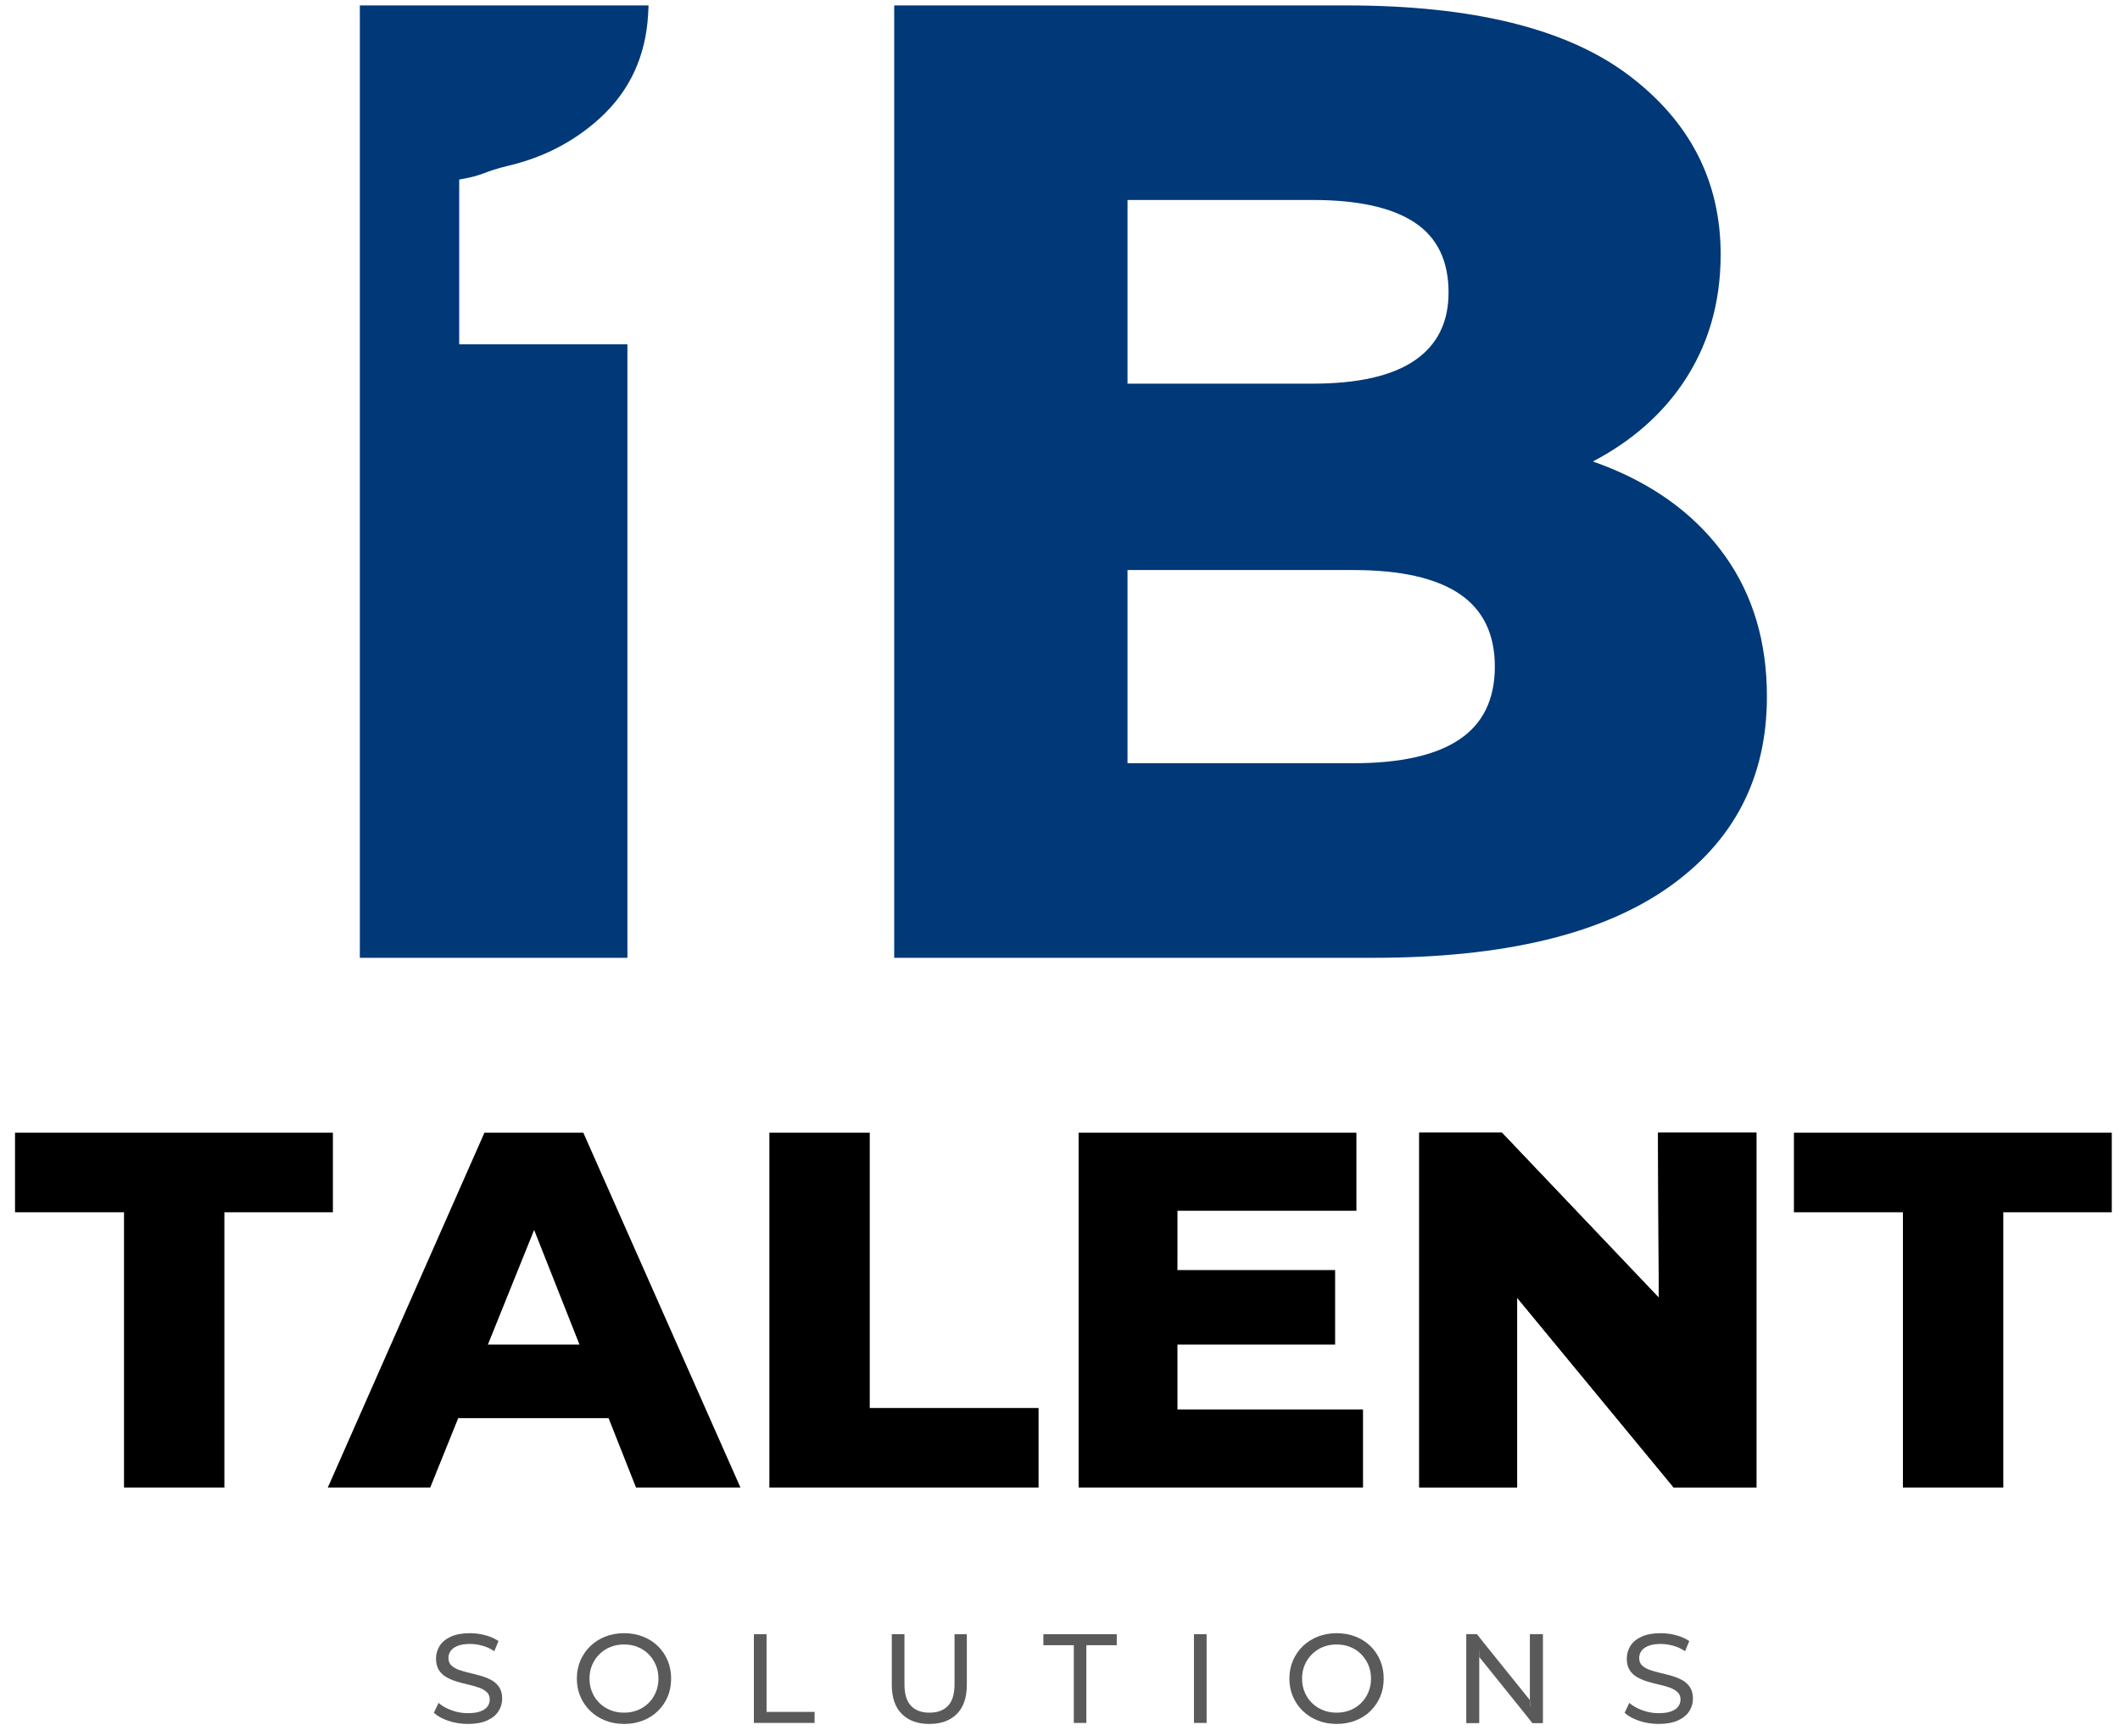
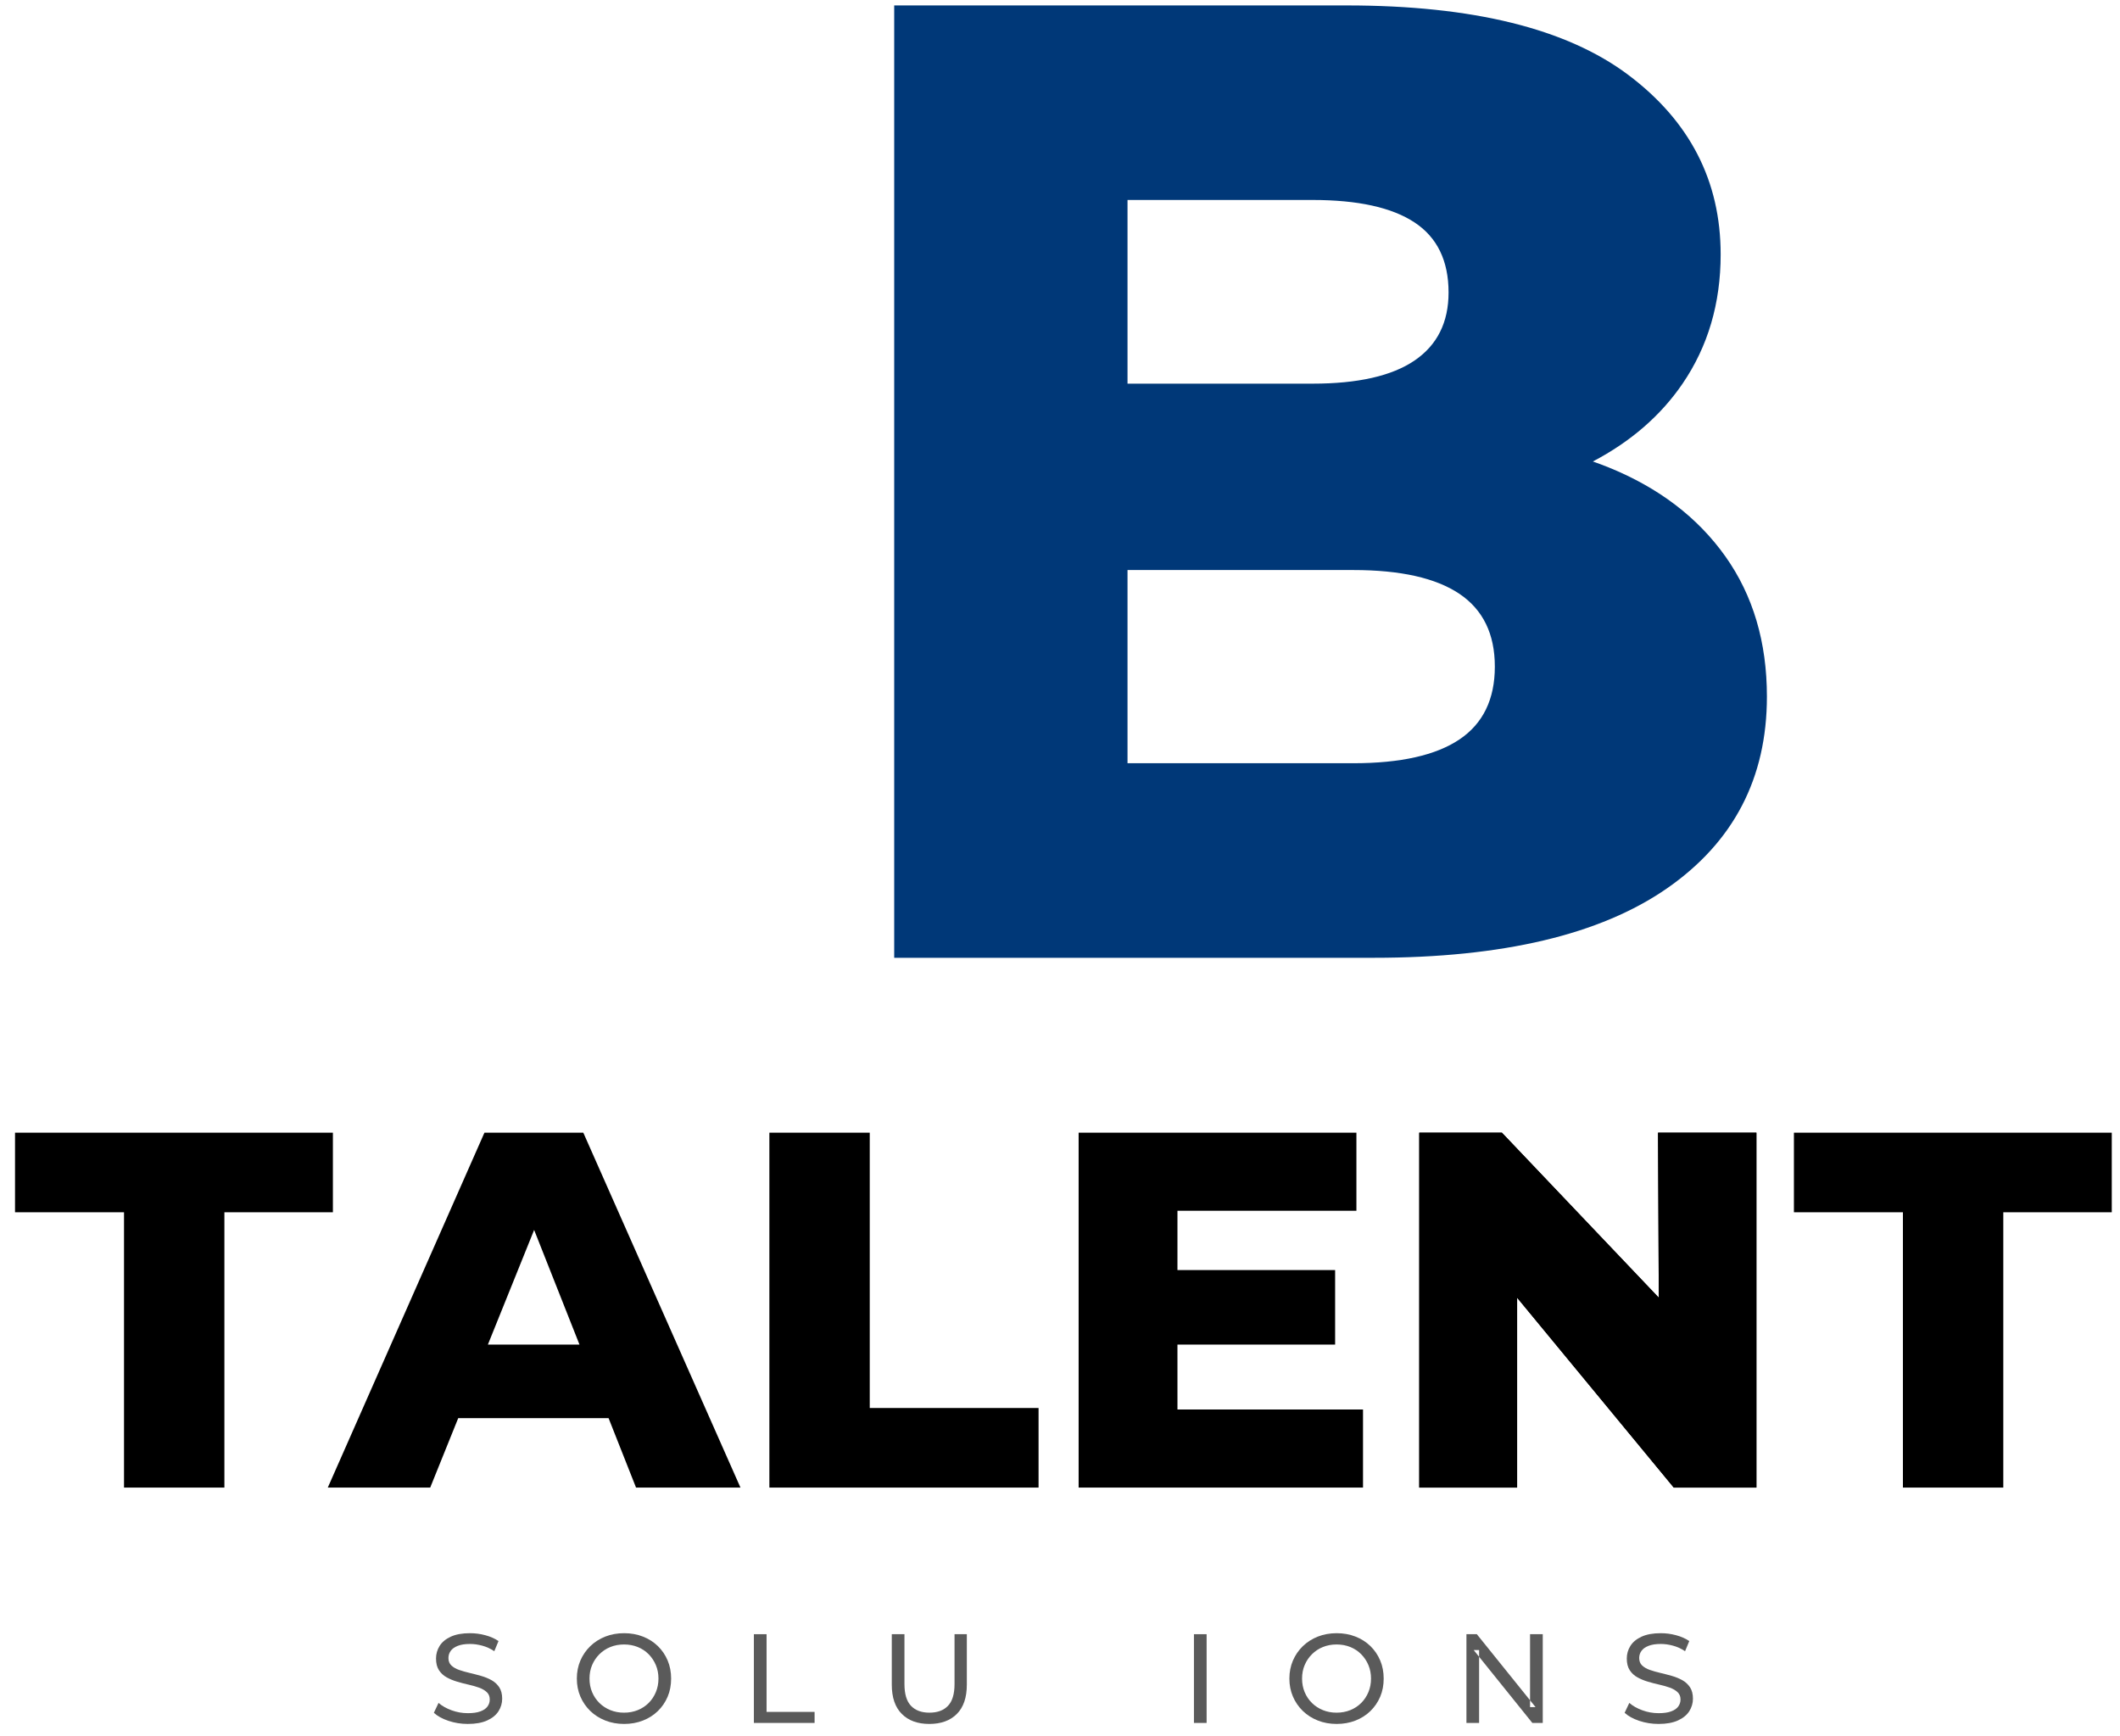
<svg xmlns="http://www.w3.org/2000/svg" width="116px" height="95px" viewBox="0 0 116 95" version="1.1">
  <title>Group</title>
  <g id="Page-3" stroke="none" stroke-width="1" fill="none" fill-rule="evenodd">
    <g id="IB-Talent-Solutions-Brand-Guidelines" transform="translate(-133, -250)">
      <g id="Group" transform="translate(133.822, 250.297)">
        <polygon id="Fill-28" fill="#000000" points="5.964 81.092 5.964 66.029 -2.84217094e-14 66.029 -2.84217094e-14 61.675 17.393 61.675 17.393 66.029 11.456 66.029 11.456 81.092" />
        <path d="M31.095,61.675 L39.694,81.092 L33.98,81.092 L32.477,77.292 L24.251,77.292 L22.718,81.092 L17.114,81.092 L25.685,61.675 L31.095,61.675 Z M28.404,66.996 L25.873,73.27 L30.886,73.27 L28.404,66.996 Z" id="Fill-29" fill="#000000" />
        <polygon id="Fill-30" fill="#000000" points="41.276 81.092 41.276 61.675 46.768 61.675 46.768 76.738 56.005 76.738 56.005 81.092" />
        <path d="M73.397,61.675 L73.397,65.947 L63.605,65.947 L63.604,69.191 L72.232,69.192 L72.232,73.27 L63.604,73.27 L63.605,76.821 L73.758,76.821 L73.758,81.092 L58.197,81.092 L58.197,61.675 L73.397,61.675 Z" id="Fill-31" fill="#000000" />
        <polygon id="Fill-32" fill="#000000" points="76.836 81.092 76.836 61.675 81.357 61.675 89.942 70.703 89.901 61.675 95.283 61.675 95.283 81.092 90.762 81.092 82.19 70.703 82.19 81.092" />
        <polygon id="Fill-32-Copy" fill="#000000" points="76.836 81.092 76.836 61.675 81.357 61.675 89.942 70.703 89.901 61.675 95.283 61.675 95.283 81.092 90.762 81.092 82.19 70.703 82.19 81.092" />
        <polygon id="Fill-33" fill="#000000" points="103.3 81.092 103.3 66.029 97.336 66.029 97.336 61.675 114.728 61.675 114.728 66.029 108.792 66.029 108.792 81.092" />
        <g id="Group-38" transform="translate(22.918, 89.059)" fill="#5A5A5A">
          <path d="M1.858,4.965 C1.488,4.965 1.134,4.908 0.797,4.795 C0.46,4.682 0.194,4.535 2.84217094e-14,4.355 L0.256,3.814 C0.441,3.976 0.677,4.111 0.963,4.216 C1.251,4.322 1.548,4.376 1.858,4.376 C2.14,4.376 2.369,4.344 2.545,4.278 C2.72,4.214 2.85,4.125 2.933,4.012 C3.016,3.899 3.058,3.77 3.058,3.627 C3.058,3.46 3.004,3.326 2.895,3.225 C2.787,3.123 2.645,3.041 2.472,2.979 C2.298,2.916 2.108,2.861 1.9,2.816 C1.692,2.77 1.483,2.715 1.272,2.652 C1.062,2.59 0.87,2.51 0.697,2.413 C0.523,2.317 0.383,2.186 0.277,2.022 C0.171,1.858 0.118,1.646 0.118,1.387 C0.118,1.137 0.183,0.907 0.315,0.696 C0.447,0.486 0.65,0.318 0.925,0.191 C1.201,0.064 1.55,2.84217094e-14 1.976,2.84217094e-14 C2.258,2.84217094e-14 2.538,0.036 2.815,0.111 C3.092,0.185 3.333,0.291 3.537,0.43 L3.307,0.985 C3.099,0.846 2.88,0.745 2.649,0.683 C2.418,0.62 2.194,0.589 1.976,0.589 C1.704,0.589 1.479,0.624 1.303,0.694 C1.128,0.763 1,0.855 0.919,0.971 C0.837,1.086 0.797,1.216 0.797,1.36 C0.797,1.53 0.851,1.666 0.961,1.769 C1.069,1.87 1.21,1.951 1.383,2.011 C1.556,2.071 1.748,2.125 1.956,2.174 C2.164,2.223 2.373,2.277 2.583,2.337 C2.794,2.397 2.985,2.476 3.159,2.572 C3.332,2.67 3.471,2.799 3.579,2.961 C3.684,3.123 3.738,3.331 3.738,3.585 C3.738,3.83 3.67,4.058 3.537,4.269 C3.402,4.479 3.196,4.648 2.916,4.775 C2.636,4.902 2.284,4.965 1.858,4.965" id="Fill-34" />
          <path d="M10.41,4.965 C10.04,4.965 9.696,4.903 9.38,4.778 C9.063,4.653 8.789,4.479 8.557,4.254 C8.327,4.03 8.146,3.768 8.016,3.467 C7.888,3.167 7.823,2.839 7.823,2.483 C7.823,2.126 7.888,1.798 8.016,1.498 C8.146,1.197 8.327,0.935 8.557,0.711 C8.789,0.486 9.061,0.312 9.376,0.187 C9.69,0.063 10.035,2.84217094e-14 10.41,2.84217094e-14 C10.779,2.84217094e-14 11.122,0.061 11.436,0.184 C11.75,0.306 12.023,0.48 12.254,0.703 C12.485,0.928 12.665,1.192 12.792,1.494 C12.919,1.797 12.982,2.126 12.982,2.483 C12.982,2.843 12.919,3.174 12.792,3.474 C12.665,3.775 12.485,4.037 12.254,4.261 C12.023,4.486 11.75,4.659 11.436,4.781 C11.122,4.904 10.779,4.965 10.41,4.965 M10.402,4.348 C10.676,4.348 10.927,4.302 11.155,4.209 C11.384,4.117 11.583,3.986 11.752,3.818 C11.92,3.649 12.052,3.451 12.146,3.225 C12.241,2.998 12.289,2.751 12.289,2.483 C12.289,2.215 12.241,1.968 12.146,1.744 C12.052,1.52 11.92,1.322 11.752,1.151 C11.583,0.98 11.384,0.848 11.155,0.756 C10.927,0.663 10.676,0.617 10.402,0.617 C10.135,0.617 9.886,0.663 9.657,0.756 C9.429,0.848 9.228,0.98 9.057,1.151 C8.886,1.322 8.753,1.52 8.658,1.744 C8.563,1.968 8.516,2.215 8.516,2.483 C8.516,2.751 8.563,2.998 8.658,3.225 C8.753,3.451 8.886,3.649 9.057,3.818 C9.228,3.986 9.429,4.117 9.657,4.209 C9.886,4.302 10.135,4.348 10.402,4.348" id="Fill-36" />
        </g>
        <polygon id="Fill-39" fill="#5A5A5A" points="40.428 93.969 40.428 89.114 41.122 89.114 41.122 93.365 43.75 93.365 43.75 93.969" />
        <path d="M50.026,94.024 C49.389,94.024 48.886,93.841 48.522,93.476 C48.157,93.111 47.974,92.577 47.974,91.875 L47.974,89.114 L48.667,89.114 L48.667,91.846 C48.667,92.387 48.786,92.783 49.025,93.033 C49.263,93.282 49.599,93.407 50.033,93.407 C50.472,93.407 50.812,93.282 51.048,93.033 C51.288,92.783 51.407,92.387 51.407,91.846 L51.407,89.114 L52.08,89.114 L52.08,91.875 C52.08,92.577 51.898,93.111 51.535,93.476 C51.172,93.841 50.669,94.024 50.026,94.024" id="Fill-40" fill="#5A5A5A" />
-         <polygon id="Fill-42" fill="#5A5A5A" points="57.933 93.969 57.933 89.717 56.268 89.717 56.268 89.114 60.284 89.114 60.284 89.717 58.62 89.717 58.62 93.969" />
        <polygon id="Fill-43" fill="#5A5A5A" points="64.507 93.969 65.2 93.969 65.2 89.114 64.507 89.114" />
        <path d="M72.316,94.024 C71.946,94.024 71.603,93.962 71.287,93.837 C70.969,93.712 70.696,93.538 70.464,93.313 C70.233,93.089 70.053,92.827 69.923,92.526 C69.795,92.226 69.729,91.898 69.729,91.542 C69.729,91.185 69.795,90.857 69.923,90.557 C70.053,90.256 70.233,89.994 70.464,89.77 C70.696,89.545 70.968,89.371 71.283,89.246 C71.597,89.122 71.942,89.059 72.316,89.059 C72.686,89.059 73.028,89.12 73.342,89.243 C73.657,89.365 73.93,89.539 74.161,89.762 C74.392,89.987 74.571,90.251 74.699,90.553 C74.826,90.856 74.889,91.185 74.889,91.542 C74.889,91.902 74.826,92.233 74.699,92.533 C74.571,92.834 74.392,93.096 74.161,93.32 C73.93,93.545 73.657,93.718 73.342,93.84 C73.028,93.963 72.686,94.024 72.316,94.024 M72.309,93.407 C72.583,93.407 72.833,93.361 73.062,93.268 C73.291,93.176 73.49,93.045 73.658,92.877 C73.827,92.708 73.959,92.51 74.053,92.284 C74.148,92.057 74.196,91.81 74.196,91.542 C74.196,91.274 74.148,91.027 74.053,90.803 C73.959,90.579 73.827,90.381 73.658,90.21 C73.49,90.039 73.291,89.907 73.062,89.815 C72.833,89.722 72.583,89.676 72.309,89.676 C72.042,89.676 71.793,89.722 71.564,89.815 C71.335,89.907 71.135,90.039 70.964,90.21 C70.793,90.381 70.66,90.579 70.565,90.803 C70.47,91.027 70.423,91.274 70.423,91.542 C70.423,91.81 70.47,92.057 70.565,92.284 C70.66,92.51 70.793,92.708 70.964,92.877 C71.135,93.045 71.335,93.176 71.564,93.268 C71.793,93.361 72.042,93.407 72.309,93.407" id="Fill-44" fill="#5A5A5A" />
        <polygon id="Fill-46" fill="#5A5A5A" points="79.417 93.969 79.417 89.114 79.986 89.114 83.197 93.102 82.898 93.102 82.898 89.114 83.593 89.114 83.593 93.969 83.023 93.969 79.813 89.981 80.11 89.981 80.11 93.969" />
-         <polygon id="Fill-46-Copy" fill="#5A5A5A" points="79.417 93.969 79.417 89.114 79.986 89.114 82.898 93.102 82.898 89.114 83.593 89.114 83.593 93.969 83.023 93.969 80.11 89.981 80.11 93.969" />
        <path d="M89.931,94.024 C89.561,94.024 89.207,93.967 88.87,93.854 C88.533,93.741 88.267,93.594 88.073,93.414 L88.329,92.873 C88.514,93.035 88.75,93.17 89.036,93.275 C89.324,93.381 89.621,93.435 89.931,93.435 C90.213,93.435 90.442,93.403 90.618,93.337 C90.793,93.273 90.923,93.184 91.006,93.071 C91.089,92.958 91.131,92.829 91.131,92.686 C91.131,92.519 91.077,92.385 90.968,92.284 C90.86,92.182 90.718,92.1 90.545,92.038 C90.371,91.975 90.181,91.92 89.973,91.875 C89.765,91.829 89.556,91.774 89.345,91.711 C89.135,91.649 88.943,91.569 88.77,91.472 C88.596,91.376 88.456,91.245 88.35,91.081 C88.244,90.917 88.191,90.705 88.191,90.446 C88.191,90.196 88.256,89.966 88.388,89.755 C88.52,89.545 88.723,89.377 88.998,89.25 C89.274,89.123 89.623,89.059 90.049,89.059 C90.331,89.059 90.611,89.095 90.888,89.17 C91.165,89.244 91.406,89.35 91.61,89.489 L91.38,90.044 C91.173,89.905 90.953,89.804 90.722,89.742 C90.491,89.679 90.267,89.648 90.049,89.648 C89.777,89.648 89.552,89.683 89.376,89.753 C89.201,89.822 89.073,89.914 88.992,90.03 C88.91,90.145 88.87,90.275 88.87,90.419 C88.87,90.589 88.924,90.725 89.034,90.828 C89.142,90.929 89.283,91.01 89.456,91.07 C89.629,91.13 89.821,91.184 90.029,91.233 C90.237,91.282 90.446,91.336 90.656,91.396 C90.867,91.456 91.058,91.535 91.232,91.631 C91.405,91.729 91.544,91.858 91.652,92.02 C91.757,92.182 91.811,92.39 91.811,92.644 C91.811,92.889 91.743,93.117 91.61,93.328 C91.475,93.538 91.269,93.707 90.989,93.834 C90.709,93.961 90.357,94.024 89.931,94.024" id="Fill-47" fill="#5A5A5A" />
-         <path d="M18.868,52.106 L33.508,52.106 L33.508,18.542 L24.304,18.542 L24.304,9.526 C25.732,9.283 25.565,9.109 27.006,8.768 C28.871,8.327 30.565,7.479 32.004,6.166 C33.66,4.654 34.508,2.752 34.64,0.511 C34.647,0.405 34.656,0.189 34.665,-2.84217094e-14 L18.868,-2.84217094e-14 L18.868,52.106 Z" id="Fill-49" fill="#003878" />
        <path d="M93.587,30.147 C92.072,28.013 89.941,26.388 87.186,25.271 C86.906,25.158 86.622,25.053 86.334,24.952 C88.41,23.862 90.047,22.444 91.243,20.694 C92.632,18.659 93.327,16.301 93.327,13.622 C93.327,9.603 91.639,6.328 88.265,3.795 C84.89,1.265 79.753,-2.84217094e-14 72.858,-2.84217094e-14 L48.106,-2.84217094e-14 L48.106,52.106 L74.345,52.106 C81.391,52.106 86.739,50.84 90.387,48.31 C94.034,45.779 95.858,42.281 95.858,37.814 C95.858,34.835 95.1,32.282 93.587,30.147 L93.587,30.147 Z M60.872,10.644 L70.995,10.644 C73.476,10.644 75.337,11.053 76.578,11.873 C77.817,12.691 78.439,13.969 78.439,15.706 C78.439,17.344 77.817,18.584 76.578,19.428 C75.337,20.272 73.476,20.694 70.995,20.694 L60.872,20.694 L60.872,10.644 Z M79.035,40.159 C77.743,41.027 75.808,41.461 73.229,41.461 L60.872,41.461 L60.872,30.891 L73.229,30.891 C75.808,30.891 77.743,31.326 79.035,32.194 C80.324,33.063 80.971,34.389 80.971,36.176 C80.971,37.962 80.324,39.292 79.035,40.159 L79.035,40.159 Z" id="Fill-51" fill="#003878" />
      </g>
    </g>
  </g>
</svg>